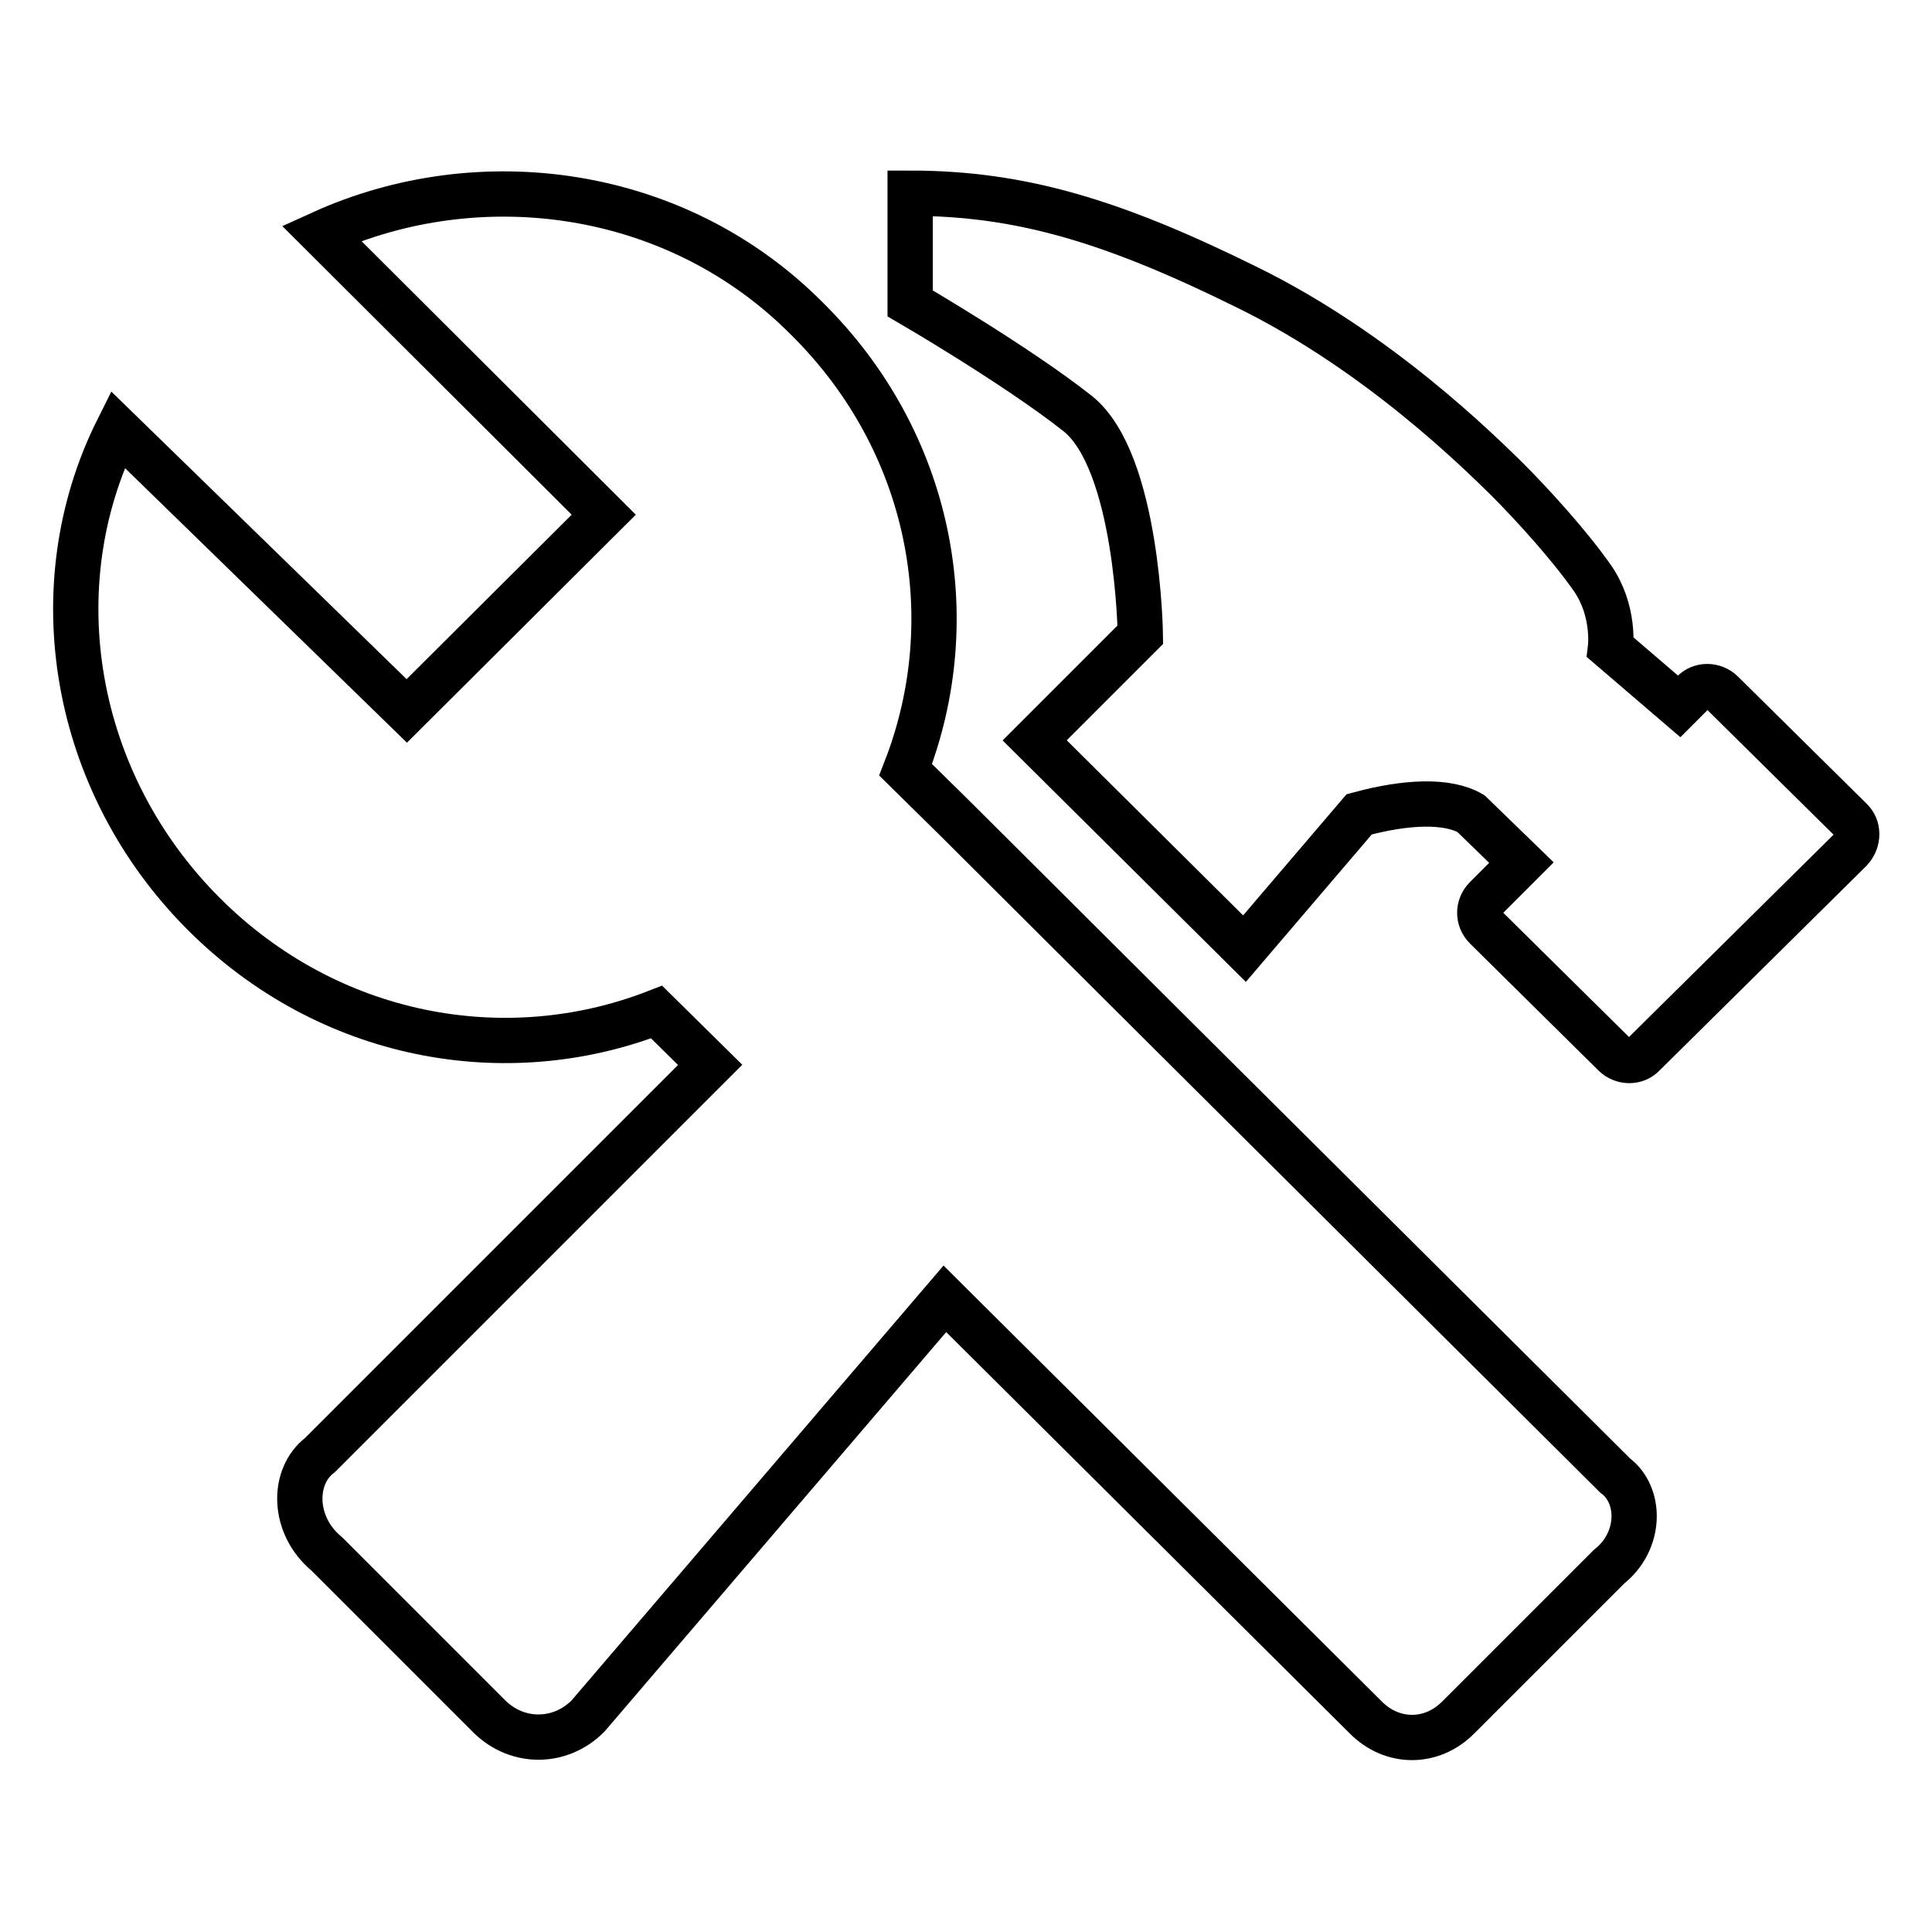
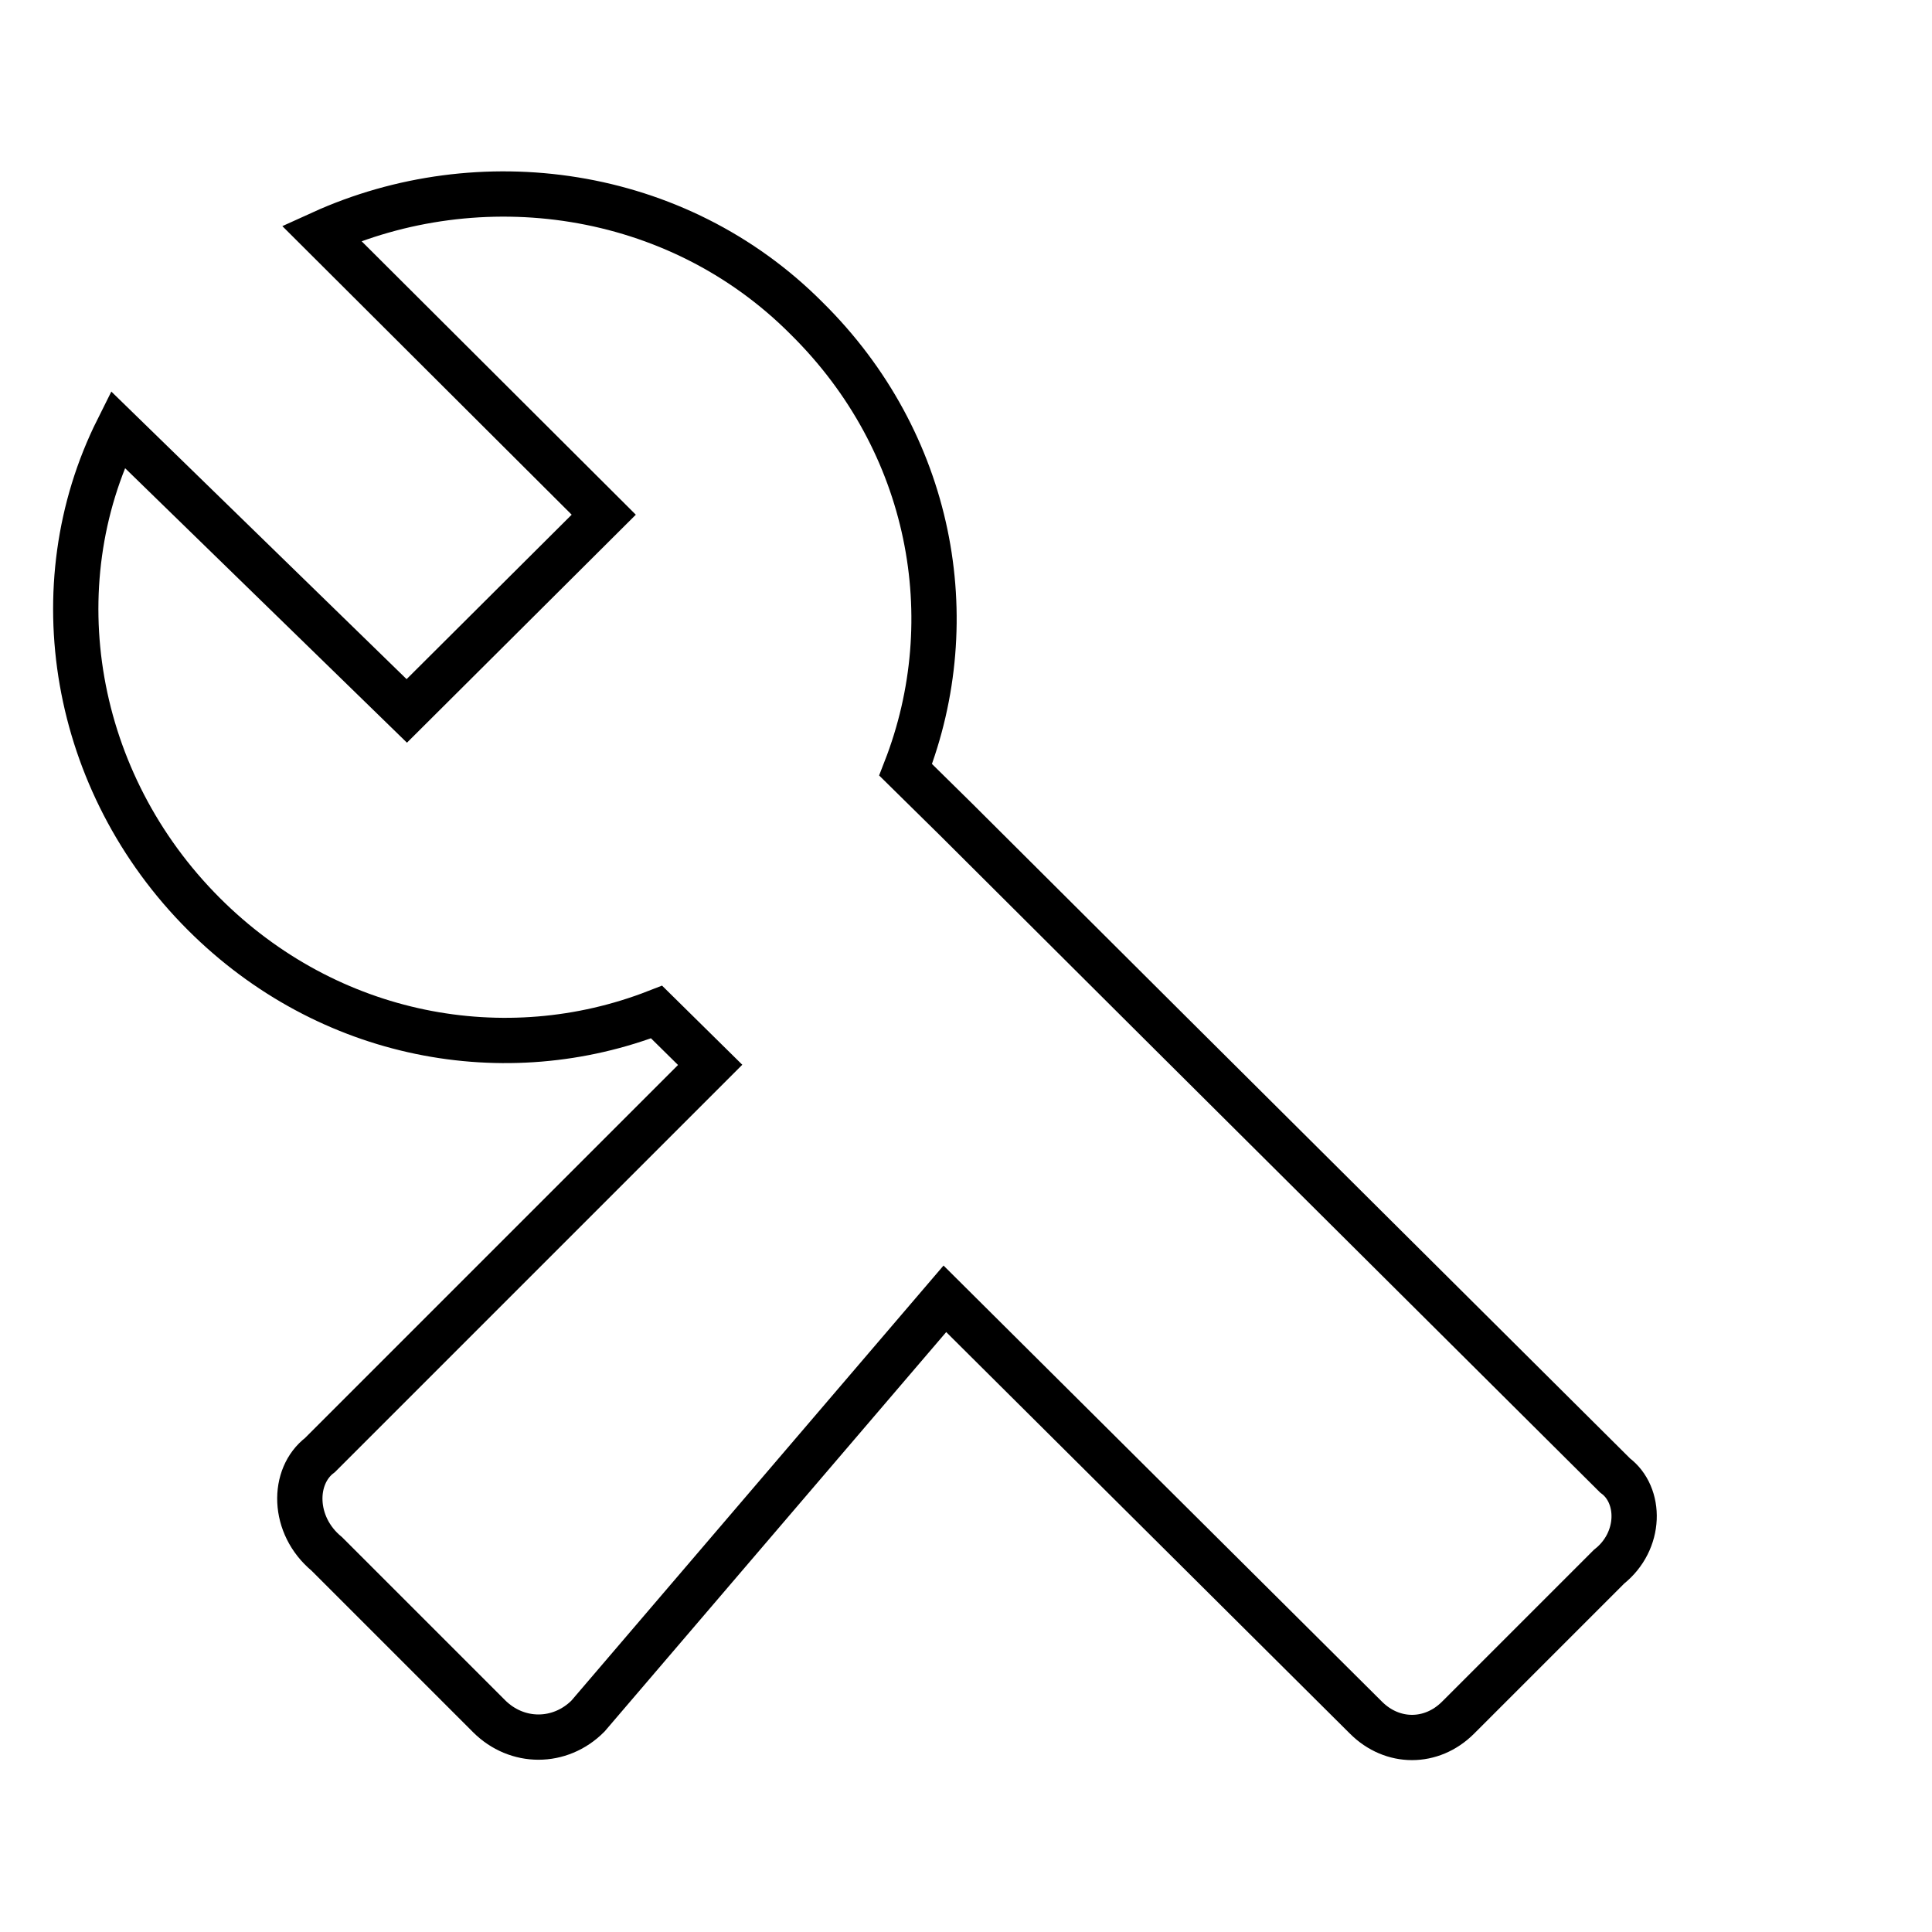
<svg xmlns="http://www.w3.org/2000/svg" version="1.1" x="0px" y="0px" viewBox="0 0 256 256" enable-background="new 0 0 256 256" xml:space="preserve">
  <g>
    <path stroke-width="6" fill-opacity="0" stroke="#000000" d="M214,195.5L155.2,137l-28.6-28.5L120,102c7.8-20,3.5-43.4-13.1-59.8C89.6,24.8,63.5,21.4,42.6,30.9L80,68.2 l-26.1,26L15.6,56.9c-10.4,20.8-6,46.8,11.4,64.2c16.5,16.5,40,20.8,60,13l7.1,7l-51.7,51.7c-3.7,2.8-3.7,9.3,0.9,13.1l21.5,21.5 c3.7,3.7,9.4,3.7,13.1,0l47.3-55.3l55.8,55.5c3.5,3.5,8.7,3.5,12.2,0l20-20C217.5,204.2,217.5,198.1,214,195.5L214,195.5z" />
-     <path stroke-width="6" fill-opacity="0" stroke="#000000" d="M245.2,108.6l-17-16.8c-1.1-1.1-2.9-1.1-3.9,0l-1.8,1.8l-9.1-7.8c0,0,0.6-4.9-2.4-9.2 c-3-4.3-7.9-9.7-11.4-13.2c-3.5-3.4-16.8-16.7-34.3-25.3c-17.6-8.7-29.9-12.5-44.7-12.5v14.6c0,0,14.1,8.2,22.2,14.6 c8,6.4,8.3,29.3,8.3,29.3l-14,14l27.8,27.6l15.2-17.8c6.3-1.7,11.7-1.9,14.8-0.1l6.7,6.5l-4.7,4.7c-1.1,1.1-1.1,2.8,0,3.9l17,16.8 c1.1,1.1,2.9,1.1,3.9,0l27.4-27.1C246.3,111.4,246.3,109.6,245.2,108.6L245.2,108.6z" />
  </g>
</svg>